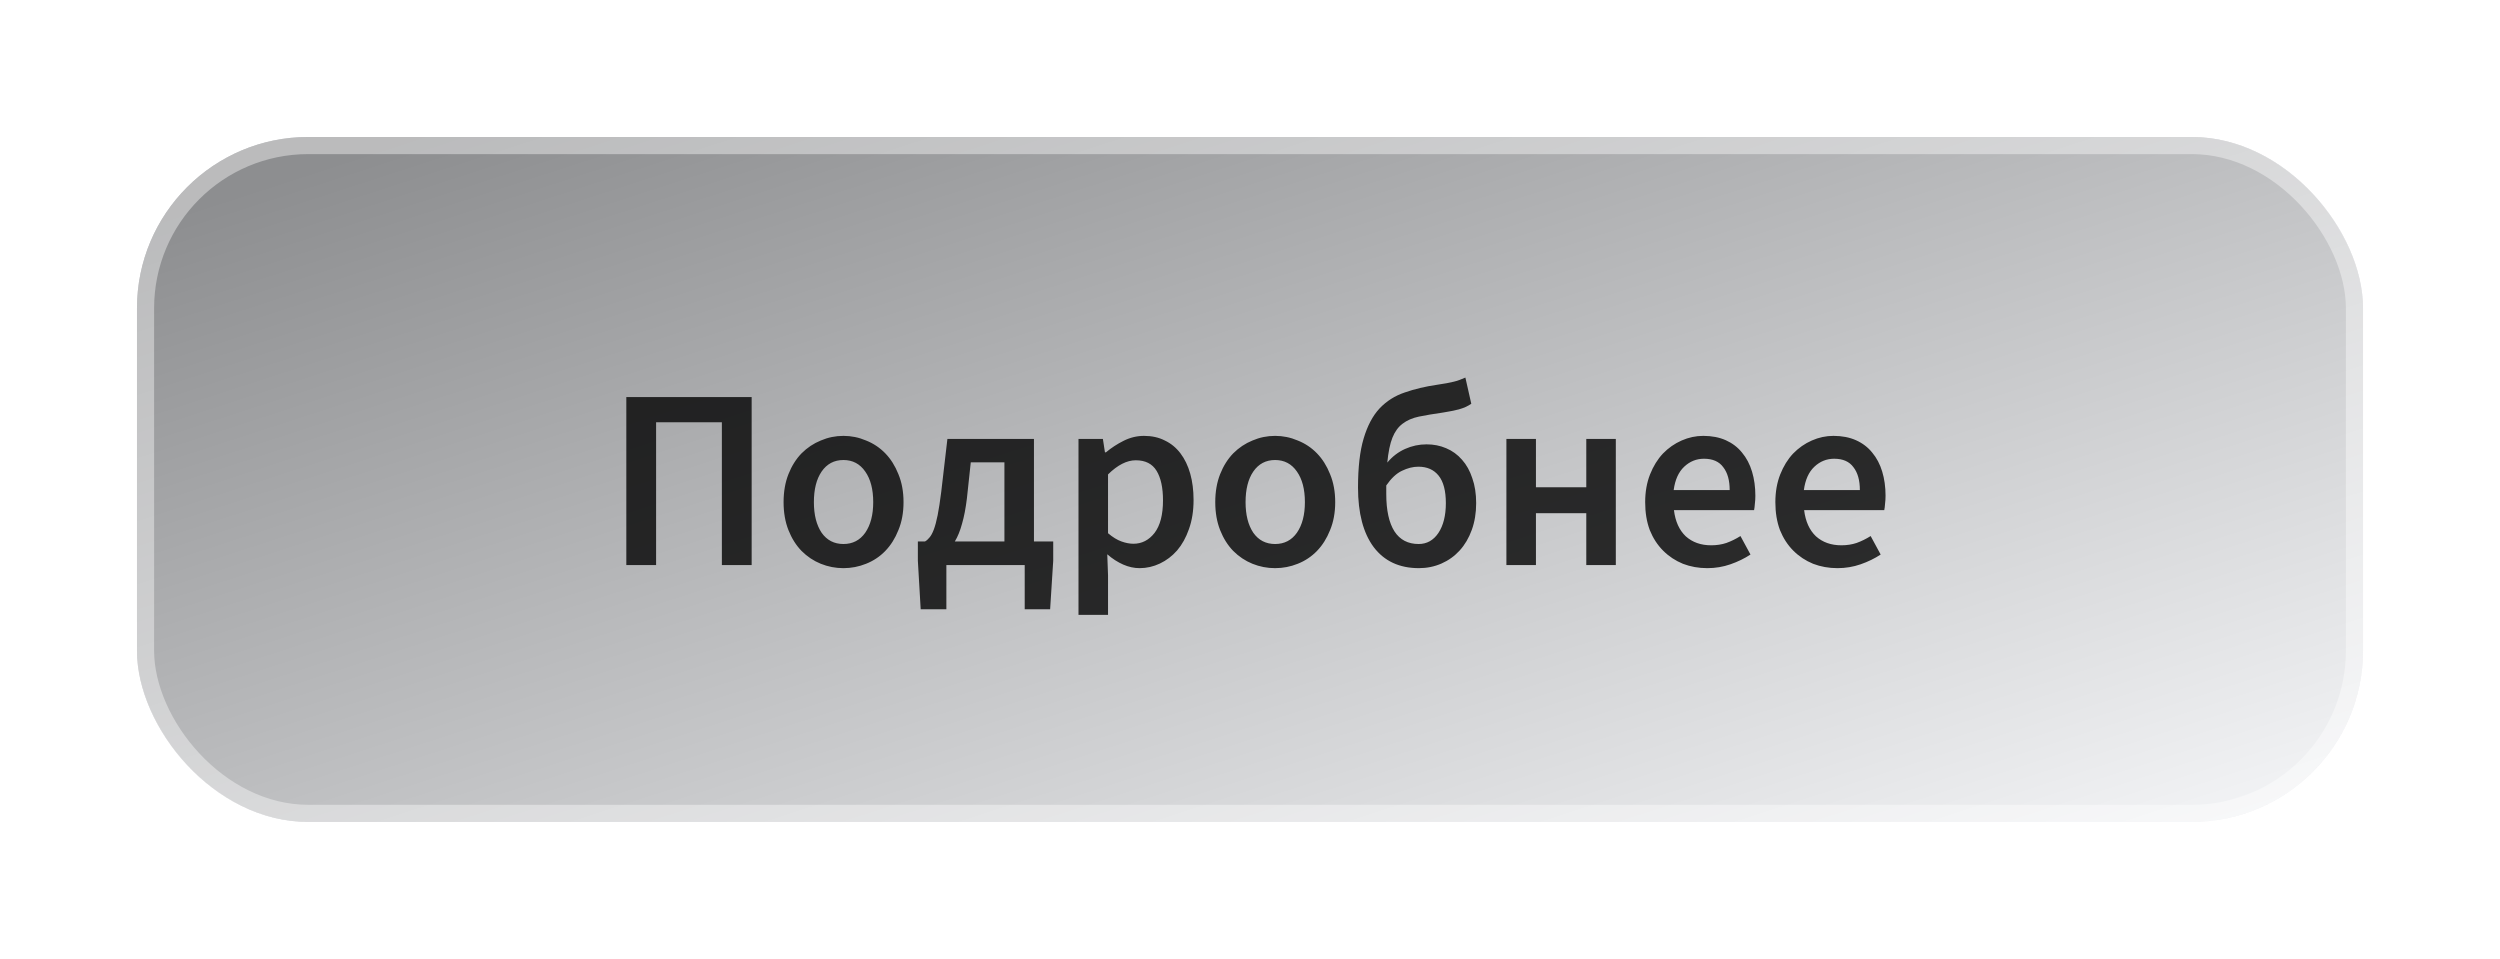
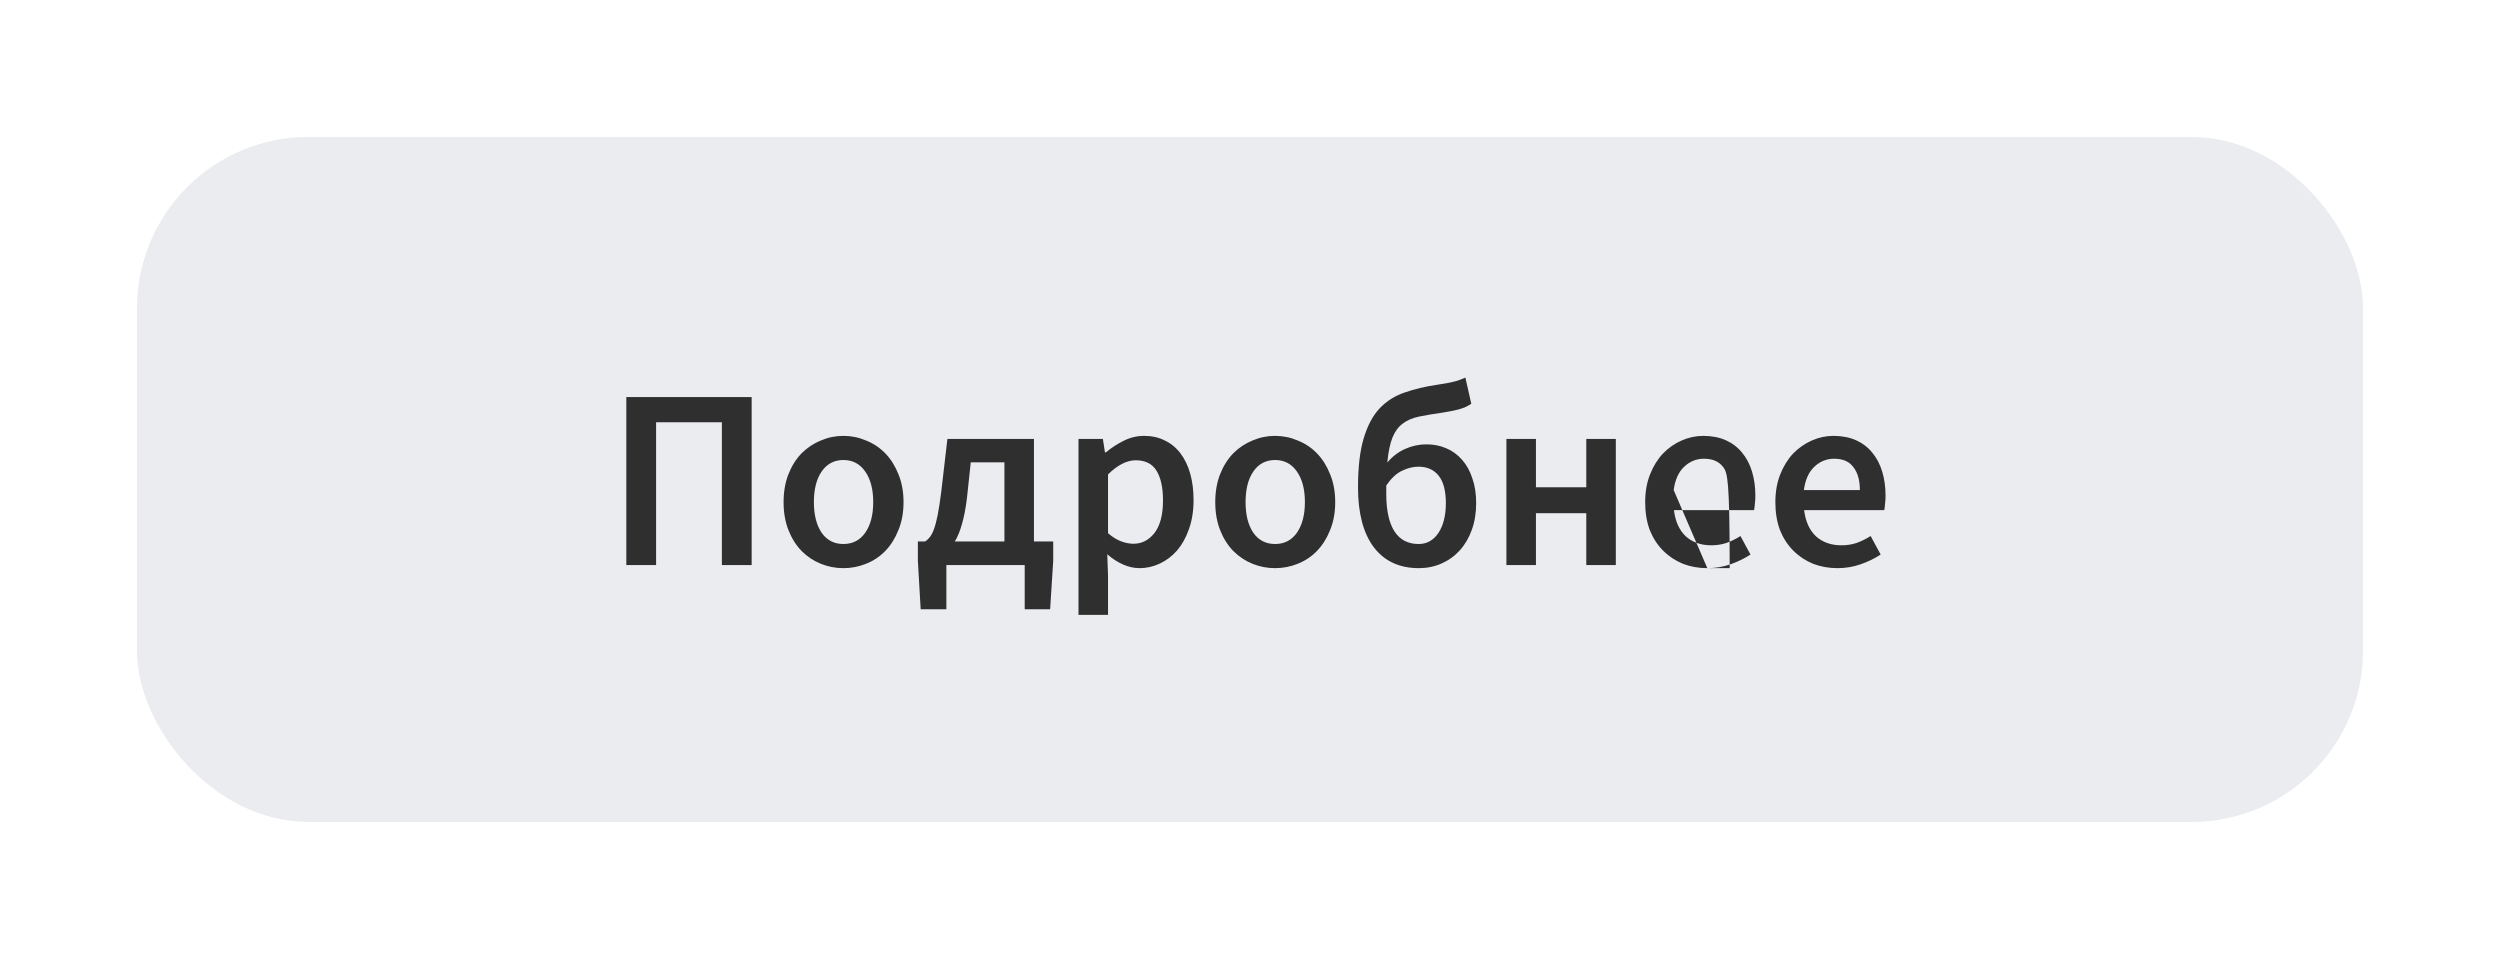
<svg xmlns="http://www.w3.org/2000/svg" width="146" height="56" viewBox="0 0 146 56" fill="none">
  <g filter="url(#filter0_dd)">
    <rect x="8" y="8" width="130" height="40" rx="10" fill="#EBECF0" />
-     <rect x="8" y="8" width="130" height="40" rx="10" fill="url(#paint0_linear)" fill-opacity="0.4" style="mix-blend-mode:soft-light" />
-     <path d="M36.577 33V23.19H43.897V33H42.157V24.66H38.316V33H36.577ZM49.256 33.18C48.796 33.18 48.356 33.095 47.936 32.925C47.516 32.755 47.141 32.505 46.811 32.175C46.491 31.845 46.236 31.44 46.046 30.96C45.856 30.48 45.761 29.935 45.761 29.325C45.761 28.715 45.856 28.17 46.046 27.69C46.236 27.21 46.491 26.805 46.811 26.475C47.141 26.145 47.516 25.895 47.936 25.725C48.356 25.545 48.796 25.455 49.256 25.455C49.716 25.455 50.156 25.545 50.576 25.725C51.006 25.895 51.381 26.145 51.701 26.475C52.021 26.805 52.276 27.21 52.466 27.69C52.666 28.17 52.766 28.715 52.766 29.325C52.766 29.935 52.666 30.48 52.466 30.96C52.276 31.44 52.021 31.845 51.701 32.175C51.381 32.505 51.006 32.755 50.576 32.925C50.156 33.095 49.716 33.18 49.256 33.18ZM49.256 31.77C49.796 31.77 50.221 31.55 50.531 31.11C50.841 30.66 50.996 30.065 50.996 29.325C50.996 28.575 50.841 27.98 50.531 27.54C50.221 27.09 49.796 26.865 49.256 26.865C48.716 26.865 48.291 27.09 47.981 27.54C47.681 27.98 47.531 28.575 47.531 29.325C47.531 30.065 47.681 30.66 47.981 31.11C48.291 31.55 48.716 31.77 49.256 31.77ZM55.268 33V35.58H53.768L53.603 32.745V31.62H54.023C54.113 31.57 54.198 31.495 54.278 31.395C54.368 31.295 54.453 31.14 54.533 30.93C54.613 30.72 54.688 30.44 54.758 30.09C54.828 29.74 54.898 29.285 54.968 28.725L55.328 25.635H60.383V31.62H61.508V32.745L61.328 35.58H59.843V33H55.268ZM56.468 29.1C56.398 29.68 56.303 30.175 56.183 30.585C56.073 30.995 55.933 31.34 55.763 31.62H58.658V27H56.693L56.468 29.1ZM62.984 35.91V25.635H64.409L64.529 26.415H64.589C64.899 26.155 65.244 25.93 65.624 25.74C66.004 25.55 66.399 25.455 66.809 25.455C67.269 25.455 67.674 25.545 68.024 25.725C68.384 25.895 68.689 26.145 68.939 26.475C69.189 26.805 69.379 27.2 69.509 27.66C69.639 28.12 69.704 28.635 69.704 29.205C69.704 29.835 69.614 30.4 69.434 30.9C69.264 31.39 69.034 31.805 68.744 32.145C68.454 32.475 68.119 32.73 67.739 32.91C67.359 33.09 66.964 33.18 66.554 33.18C66.234 33.18 65.914 33.11 65.594 32.97C65.274 32.83 64.964 32.63 64.664 32.37L64.709 33.6V35.91H62.984ZM66.194 31.755C66.684 31.755 67.094 31.545 67.424 31.125C67.754 30.695 67.919 30.06 67.919 29.22C67.919 28.48 67.794 27.905 67.544 27.495C67.294 27.085 66.889 26.88 66.329 26.88C65.809 26.88 65.269 27.155 64.709 27.705V31.14C64.979 31.37 65.239 31.53 65.489 31.62C65.739 31.71 65.974 31.755 66.194 31.755ZM74.466 33.18C74.006 33.18 73.566 33.095 73.146 32.925C72.726 32.755 72.351 32.505 72.021 32.175C71.701 31.845 71.446 31.44 71.256 30.96C71.066 30.48 70.971 29.935 70.971 29.325C70.971 28.715 71.066 28.17 71.256 27.69C71.446 27.21 71.701 26.805 72.021 26.475C72.351 26.145 72.726 25.895 73.146 25.725C73.566 25.545 74.006 25.455 74.466 25.455C74.926 25.455 75.366 25.545 75.786 25.725C76.216 25.895 76.591 26.145 76.911 26.475C77.231 26.805 77.486 27.21 77.676 27.69C77.876 28.17 77.976 28.715 77.976 29.325C77.976 29.935 77.876 30.48 77.676 30.96C77.486 31.44 77.231 31.845 76.911 32.175C76.591 32.505 76.216 32.755 75.786 32.925C75.366 33.095 74.926 33.18 74.466 33.18ZM74.466 31.77C75.006 31.77 75.431 31.55 75.741 31.11C76.051 30.66 76.206 30.065 76.206 29.325C76.206 28.575 76.051 27.98 75.741 27.54C75.431 27.09 75.006 26.865 74.466 26.865C73.926 26.865 73.501 27.09 73.191 27.54C72.891 27.98 72.741 28.575 72.741 29.325C72.741 30.065 72.891 30.66 73.191 31.11C73.501 31.55 73.926 31.77 74.466 31.77ZM82.863 33.18C81.723 33.18 80.843 32.77 80.223 31.95C79.613 31.13 79.308 29.97 79.308 28.47C79.308 27.29 79.418 26.335 79.638 25.605C79.858 24.865 80.168 24.28 80.568 23.85C80.978 23.42 81.468 23.11 82.038 22.92C82.608 22.72 83.238 22.57 83.928 22.47C84.148 22.44 84.333 22.41 84.483 22.38C84.643 22.35 84.783 22.32 84.903 22.29C85.033 22.26 85.148 22.225 85.248 22.185C85.358 22.145 85.468 22.1 85.578 22.05L85.923 23.58C85.723 23.72 85.478 23.83 85.188 23.91C84.908 23.98 84.608 24.04 84.288 24.09C83.728 24.17 83.253 24.25 82.863 24.33C82.483 24.41 82.163 24.55 81.903 24.75C81.653 24.94 81.458 25.21 81.318 25.56C81.178 25.91 81.078 26.395 81.018 27.015C81.308 26.665 81.653 26.4 82.053 26.22C82.453 26.04 82.873 25.95 83.313 25.95C83.723 25.95 84.103 26.025 84.453 26.175C84.813 26.325 85.123 26.55 85.383 26.85C85.643 27.14 85.843 27.5 85.983 27.93C86.133 28.35 86.208 28.835 86.208 29.385C86.208 29.955 86.123 30.475 85.953 30.945C85.783 31.415 85.548 31.815 85.248 32.145C84.948 32.475 84.593 32.73 84.183 32.91C83.773 33.09 83.333 33.18 82.863 33.18ZM82.848 31.77C83.328 31.77 83.713 31.555 84.003 31.125C84.293 30.685 84.438 30.105 84.438 29.385C84.438 28.665 84.298 28.13 84.018 27.78C83.738 27.43 83.343 27.255 82.833 27.255C82.523 27.255 82.203 27.335 81.873 27.495C81.553 27.645 81.248 27.93 80.958 28.35V28.845C80.958 29.805 81.118 30.535 81.438 31.035C81.758 31.525 82.228 31.77 82.848 31.77ZM87.974 33V25.635H89.699V28.455H92.639V25.635H94.364V33H92.639V29.97H89.699V33H87.974ZM99.708 33.18C99.198 33.18 98.723 33.095 98.283 32.925C97.843 32.745 97.458 32.49 97.128 32.16C96.798 31.83 96.538 31.43 96.348 30.96C96.168 30.48 96.078 29.935 96.078 29.325C96.078 28.725 96.173 28.185 96.363 27.705C96.553 27.225 96.803 26.82 97.113 26.49C97.433 26.16 97.798 25.905 98.208 25.725C98.618 25.545 99.038 25.455 99.468 25.455C99.968 25.455 100.408 25.54 100.788 25.71C101.168 25.88 101.483 26.12 101.733 26.43C101.993 26.74 102.188 27.11 102.318 27.54C102.448 27.97 102.513 28.44 102.513 28.95C102.513 29.12 102.503 29.28 102.483 29.43C102.473 29.58 102.458 29.7 102.438 29.79H97.758C97.838 30.45 98.068 30.96 98.448 31.32C98.838 31.67 99.333 31.845 99.933 31.845C100.253 31.845 100.548 31.8 100.818 31.71C101.098 31.61 101.373 31.475 101.643 31.305L102.228 32.385C101.878 32.615 101.488 32.805 101.058 32.955C100.628 33.105 100.178 33.18 99.708 33.18ZM97.743 28.62H101.013C101.013 28.05 100.888 27.605 100.638 27.285C100.398 26.955 100.023 26.79 99.513 26.79C99.073 26.79 98.688 26.945 98.358 27.255C98.028 27.565 97.823 28.02 97.743 28.62ZM107.311 33.18C106.801 33.18 106.326 33.095 105.886 32.925C105.446 32.745 105.061 32.49 104.731 32.16C104.401 31.83 104.141 31.43 103.951 30.96C103.771 30.48 103.681 29.935 103.681 29.325C103.681 28.725 103.776 28.185 103.966 27.705C104.156 27.225 104.406 26.82 104.716 26.49C105.036 26.16 105.401 25.905 105.811 25.725C106.221 25.545 106.641 25.455 107.071 25.455C107.571 25.455 108.011 25.54 108.391 25.71C108.771 25.88 109.086 26.12 109.336 26.43C109.596 26.74 109.791 27.11 109.921 27.54C110.051 27.97 110.116 28.44 110.116 28.95C110.116 29.12 110.106 29.28 110.086 29.43C110.076 29.58 110.061 29.7 110.041 29.79H105.361C105.441 30.45 105.671 30.96 106.051 31.32C106.441 31.67 106.936 31.845 107.536 31.845C107.856 31.845 108.151 31.8 108.421 31.71C108.701 31.61 108.976 31.475 109.246 31.305L109.831 32.385C109.481 32.615 109.091 32.805 108.661 32.955C108.231 33.105 107.781 33.18 107.311 33.18ZM105.346 28.62H108.616C108.616 28.05 108.491 27.605 108.241 27.285C108.001 26.955 107.626 26.79 107.116 26.79C106.676 26.79 106.291 26.945 105.961 27.255C105.631 27.565 105.426 28.02 105.346 28.62Z" fill="black" fill-opacity="0.8" />
-     <rect x="8.5" y="8.5" width="129" height="39" rx="9.5" stroke="white" stroke-opacity="0.4" />
+     <path d="M36.577 33V23.19H43.897V33H42.157V24.66H38.316V33H36.577ZM49.256 33.18C48.796 33.18 48.356 33.095 47.936 32.925C47.516 32.755 47.141 32.505 46.811 32.175C46.491 31.845 46.236 31.44 46.046 30.96C45.856 30.48 45.761 29.935 45.761 29.325C45.761 28.715 45.856 28.17 46.046 27.69C46.236 27.21 46.491 26.805 46.811 26.475C47.141 26.145 47.516 25.895 47.936 25.725C48.356 25.545 48.796 25.455 49.256 25.455C49.716 25.455 50.156 25.545 50.576 25.725C51.006 25.895 51.381 26.145 51.701 26.475C52.021 26.805 52.276 27.21 52.466 27.69C52.666 28.17 52.766 28.715 52.766 29.325C52.766 29.935 52.666 30.48 52.466 30.96C52.276 31.44 52.021 31.845 51.701 32.175C51.381 32.505 51.006 32.755 50.576 32.925C50.156 33.095 49.716 33.18 49.256 33.18ZM49.256 31.77C49.796 31.77 50.221 31.55 50.531 31.11C50.841 30.66 50.996 30.065 50.996 29.325C50.996 28.575 50.841 27.98 50.531 27.54C50.221 27.09 49.796 26.865 49.256 26.865C48.716 26.865 48.291 27.09 47.981 27.54C47.681 27.98 47.531 28.575 47.531 29.325C47.531 30.065 47.681 30.66 47.981 31.11C48.291 31.55 48.716 31.77 49.256 31.77ZM55.268 33V35.58H53.768L53.603 32.745V31.62H54.023C54.113 31.57 54.198 31.495 54.278 31.395C54.368 31.295 54.453 31.14 54.533 30.93C54.613 30.72 54.688 30.44 54.758 30.09C54.828 29.74 54.898 29.285 54.968 28.725L55.328 25.635H60.383V31.62H61.508V32.745L61.328 35.58H59.843V33H55.268ZM56.468 29.1C56.398 29.68 56.303 30.175 56.183 30.585C56.073 30.995 55.933 31.34 55.763 31.62H58.658V27H56.693L56.468 29.1ZM62.984 35.91V25.635H64.409L64.529 26.415H64.589C64.899 26.155 65.244 25.93 65.624 25.74C66.004 25.55 66.399 25.455 66.809 25.455C67.269 25.455 67.674 25.545 68.024 25.725C68.384 25.895 68.689 26.145 68.939 26.475C69.189 26.805 69.379 27.2 69.509 27.66C69.639 28.12 69.704 28.635 69.704 29.205C69.704 29.835 69.614 30.4 69.434 30.9C69.264 31.39 69.034 31.805 68.744 32.145C68.454 32.475 68.119 32.73 67.739 32.91C67.359 33.09 66.964 33.18 66.554 33.18C66.234 33.18 65.914 33.11 65.594 32.97C65.274 32.83 64.964 32.63 64.664 32.37L64.709 33.6V35.91H62.984ZM66.194 31.755C66.684 31.755 67.094 31.545 67.424 31.125C67.754 30.695 67.919 30.06 67.919 29.22C67.919 28.48 67.794 27.905 67.544 27.495C67.294 27.085 66.889 26.88 66.329 26.88C65.809 26.88 65.269 27.155 64.709 27.705V31.14C64.979 31.37 65.239 31.53 65.489 31.62C65.739 31.71 65.974 31.755 66.194 31.755ZM74.466 33.18C74.006 33.18 73.566 33.095 73.146 32.925C72.726 32.755 72.351 32.505 72.021 32.175C71.701 31.845 71.446 31.44 71.256 30.96C71.066 30.48 70.971 29.935 70.971 29.325C70.971 28.715 71.066 28.17 71.256 27.69C71.446 27.21 71.701 26.805 72.021 26.475C72.351 26.145 72.726 25.895 73.146 25.725C73.566 25.545 74.006 25.455 74.466 25.455C74.926 25.455 75.366 25.545 75.786 25.725C76.216 25.895 76.591 26.145 76.911 26.475C77.231 26.805 77.486 27.21 77.676 27.69C77.876 28.17 77.976 28.715 77.976 29.325C77.976 29.935 77.876 30.48 77.676 30.96C77.486 31.44 77.231 31.845 76.911 32.175C76.591 32.505 76.216 32.755 75.786 32.925C75.366 33.095 74.926 33.18 74.466 33.18ZM74.466 31.77C75.006 31.77 75.431 31.55 75.741 31.11C76.051 30.66 76.206 30.065 76.206 29.325C76.206 28.575 76.051 27.98 75.741 27.54C75.431 27.09 75.006 26.865 74.466 26.865C73.926 26.865 73.501 27.09 73.191 27.54C72.891 27.98 72.741 28.575 72.741 29.325C72.741 30.065 72.891 30.66 73.191 31.11C73.501 31.55 73.926 31.77 74.466 31.77ZM82.863 33.18C81.723 33.18 80.843 32.77 80.223 31.95C79.613 31.13 79.308 29.97 79.308 28.47C79.308 27.29 79.418 26.335 79.638 25.605C79.858 24.865 80.168 24.28 80.568 23.85C80.978 23.42 81.468 23.11 82.038 22.92C82.608 22.72 83.238 22.57 83.928 22.47C84.148 22.44 84.333 22.41 84.483 22.38C84.643 22.35 84.783 22.32 84.903 22.29C85.033 22.26 85.148 22.225 85.248 22.185C85.358 22.145 85.468 22.1 85.578 22.05L85.923 23.58C85.723 23.72 85.478 23.83 85.188 23.91C84.908 23.98 84.608 24.04 84.288 24.09C83.728 24.17 83.253 24.25 82.863 24.33C82.483 24.41 82.163 24.55 81.903 24.75C81.653 24.94 81.458 25.21 81.318 25.56C81.178 25.91 81.078 26.395 81.018 27.015C81.308 26.665 81.653 26.4 82.053 26.22C82.453 26.04 82.873 25.95 83.313 25.95C83.723 25.95 84.103 26.025 84.453 26.175C84.813 26.325 85.123 26.55 85.383 26.85C85.643 27.14 85.843 27.5 85.983 27.93C86.133 28.35 86.208 28.835 86.208 29.385C86.208 29.955 86.123 30.475 85.953 30.945C85.783 31.415 85.548 31.815 85.248 32.145C84.948 32.475 84.593 32.73 84.183 32.91C83.773 33.09 83.333 33.18 82.863 33.18ZM82.848 31.77C83.328 31.77 83.713 31.555 84.003 31.125C84.293 30.685 84.438 30.105 84.438 29.385C84.438 28.665 84.298 28.13 84.018 27.78C83.738 27.43 83.343 27.255 82.833 27.255C82.523 27.255 82.203 27.335 81.873 27.495C81.553 27.645 81.248 27.93 80.958 28.35V28.845C80.958 29.805 81.118 30.535 81.438 31.035C81.758 31.525 82.228 31.77 82.848 31.77ZM87.974 33V25.635H89.699V28.455H92.639V25.635H94.364V33H92.639V29.97H89.699V33H87.974ZM99.708 33.18C99.198 33.18 98.723 33.095 98.283 32.925C97.843 32.745 97.458 32.49 97.128 32.16C96.798 31.83 96.538 31.43 96.348 30.96C96.168 30.48 96.078 29.935 96.078 29.325C96.078 28.725 96.173 28.185 96.363 27.705C96.553 27.225 96.803 26.82 97.113 26.49C97.433 26.16 97.798 25.905 98.208 25.725C98.618 25.545 99.038 25.455 99.468 25.455C99.968 25.455 100.408 25.54 100.788 25.71C101.168 25.88 101.483 26.12 101.733 26.43C101.993 26.74 102.188 27.11 102.318 27.54C102.448 27.97 102.513 28.44 102.513 28.95C102.513 29.12 102.503 29.28 102.483 29.43C102.473 29.58 102.458 29.7 102.438 29.79H97.758C97.838 30.45 98.068 30.96 98.448 31.32C98.838 31.67 99.333 31.845 99.933 31.845C100.253 31.845 100.548 31.8 100.818 31.71C101.098 31.61 101.373 31.475 101.643 31.305L102.228 32.385C101.878 32.615 101.488 32.805 101.058 32.955C100.628 33.105 100.178 33.18 99.708 33.18ZH101.013C101.013 28.05 100.888 27.605 100.638 27.285C100.398 26.955 100.023 26.79 99.513 26.79C99.073 26.79 98.688 26.945 98.358 27.255C98.028 27.565 97.823 28.02 97.743 28.62ZM107.311 33.18C106.801 33.18 106.326 33.095 105.886 32.925C105.446 32.745 105.061 32.49 104.731 32.16C104.401 31.83 104.141 31.43 103.951 30.96C103.771 30.48 103.681 29.935 103.681 29.325C103.681 28.725 103.776 28.185 103.966 27.705C104.156 27.225 104.406 26.82 104.716 26.49C105.036 26.16 105.401 25.905 105.811 25.725C106.221 25.545 106.641 25.455 107.071 25.455C107.571 25.455 108.011 25.54 108.391 25.71C108.771 25.88 109.086 26.12 109.336 26.43C109.596 26.74 109.791 27.11 109.921 27.54C110.051 27.97 110.116 28.44 110.116 28.95C110.116 29.12 110.106 29.28 110.086 29.43C110.076 29.58 110.061 29.7 110.041 29.79H105.361C105.441 30.45 105.671 30.96 106.051 31.32C106.441 31.67 106.936 31.845 107.536 31.845C107.856 31.845 108.151 31.8 108.421 31.71C108.701 31.61 108.976 31.475 109.246 31.305L109.831 32.385C109.481 32.615 109.091 32.805 108.661 32.955C108.231 33.105 107.781 33.18 107.311 33.18ZM105.346 28.62H108.616C108.616 28.05 108.491 27.605 108.241 27.285C108.001 26.955 107.626 26.79 107.116 26.79C106.676 26.79 106.291 26.945 105.961 27.255C105.631 27.565 105.426 28.02 105.346 28.62Z" fill="black" fill-opacity="0.8" />
  </g>
  <defs>
    <filter id="filter0_dd" x="0.5" y="0.5" width="145" height="55" filterUnits="userSpaceOnUse" color-interpolation-filters="sRGB">
      <feFlood flood-opacity="0" result="BackgroundImageFix" />
      <feColorMatrix in="SourceAlpha" type="matrix" values="0 0 0 0 0 0 0 0 0 0 0 0 0 0 0 0 0 0 127 0" />
      <feOffset dx="2.5" dy="2.5" />
      <feGaussianBlur stdDeviation="2.5" />
      <feColorMatrix type="matrix" values="0 0 0 0 0.651 0 0 0 0 0.669 0 0 0 0 0.74 0 0 0 1 0" />
      <feBlend mode="normal" in2="BackgroundImageFix" result="effect1_dropShadow" />
      <feColorMatrix in="SourceAlpha" type="matrix" values="0 0 0 0 0 0 0 0 0 0 0 0 0 0 0 0 0 0 127 0" />
      <feOffset dx="-2.5" dy="-2.5" />
      <feGaussianBlur stdDeviation="2.5" />
      <feColorMatrix type="matrix" values="0 0 0 0 0.979 0 0 0 0 0.983 0 0 0 0 1 0 0 0 1 0" />
      <feBlend mode="normal" in2="effect1_dropShadow" result="effect2_dropShadow" />
      <feBlend mode="normal" in="SourceGraphic" in2="effect2_dropShadow" result="shape" />
    </filter>
    <linearGradient id="paint0_linear" x1="16.125" y1="10.5" x2="38.206" y2="78.436" gradientUnits="userSpaceOnUse">
      <stop />
      <stop offset="1" stop-color="white" />
    </linearGradient>
  </defs>
</svg>